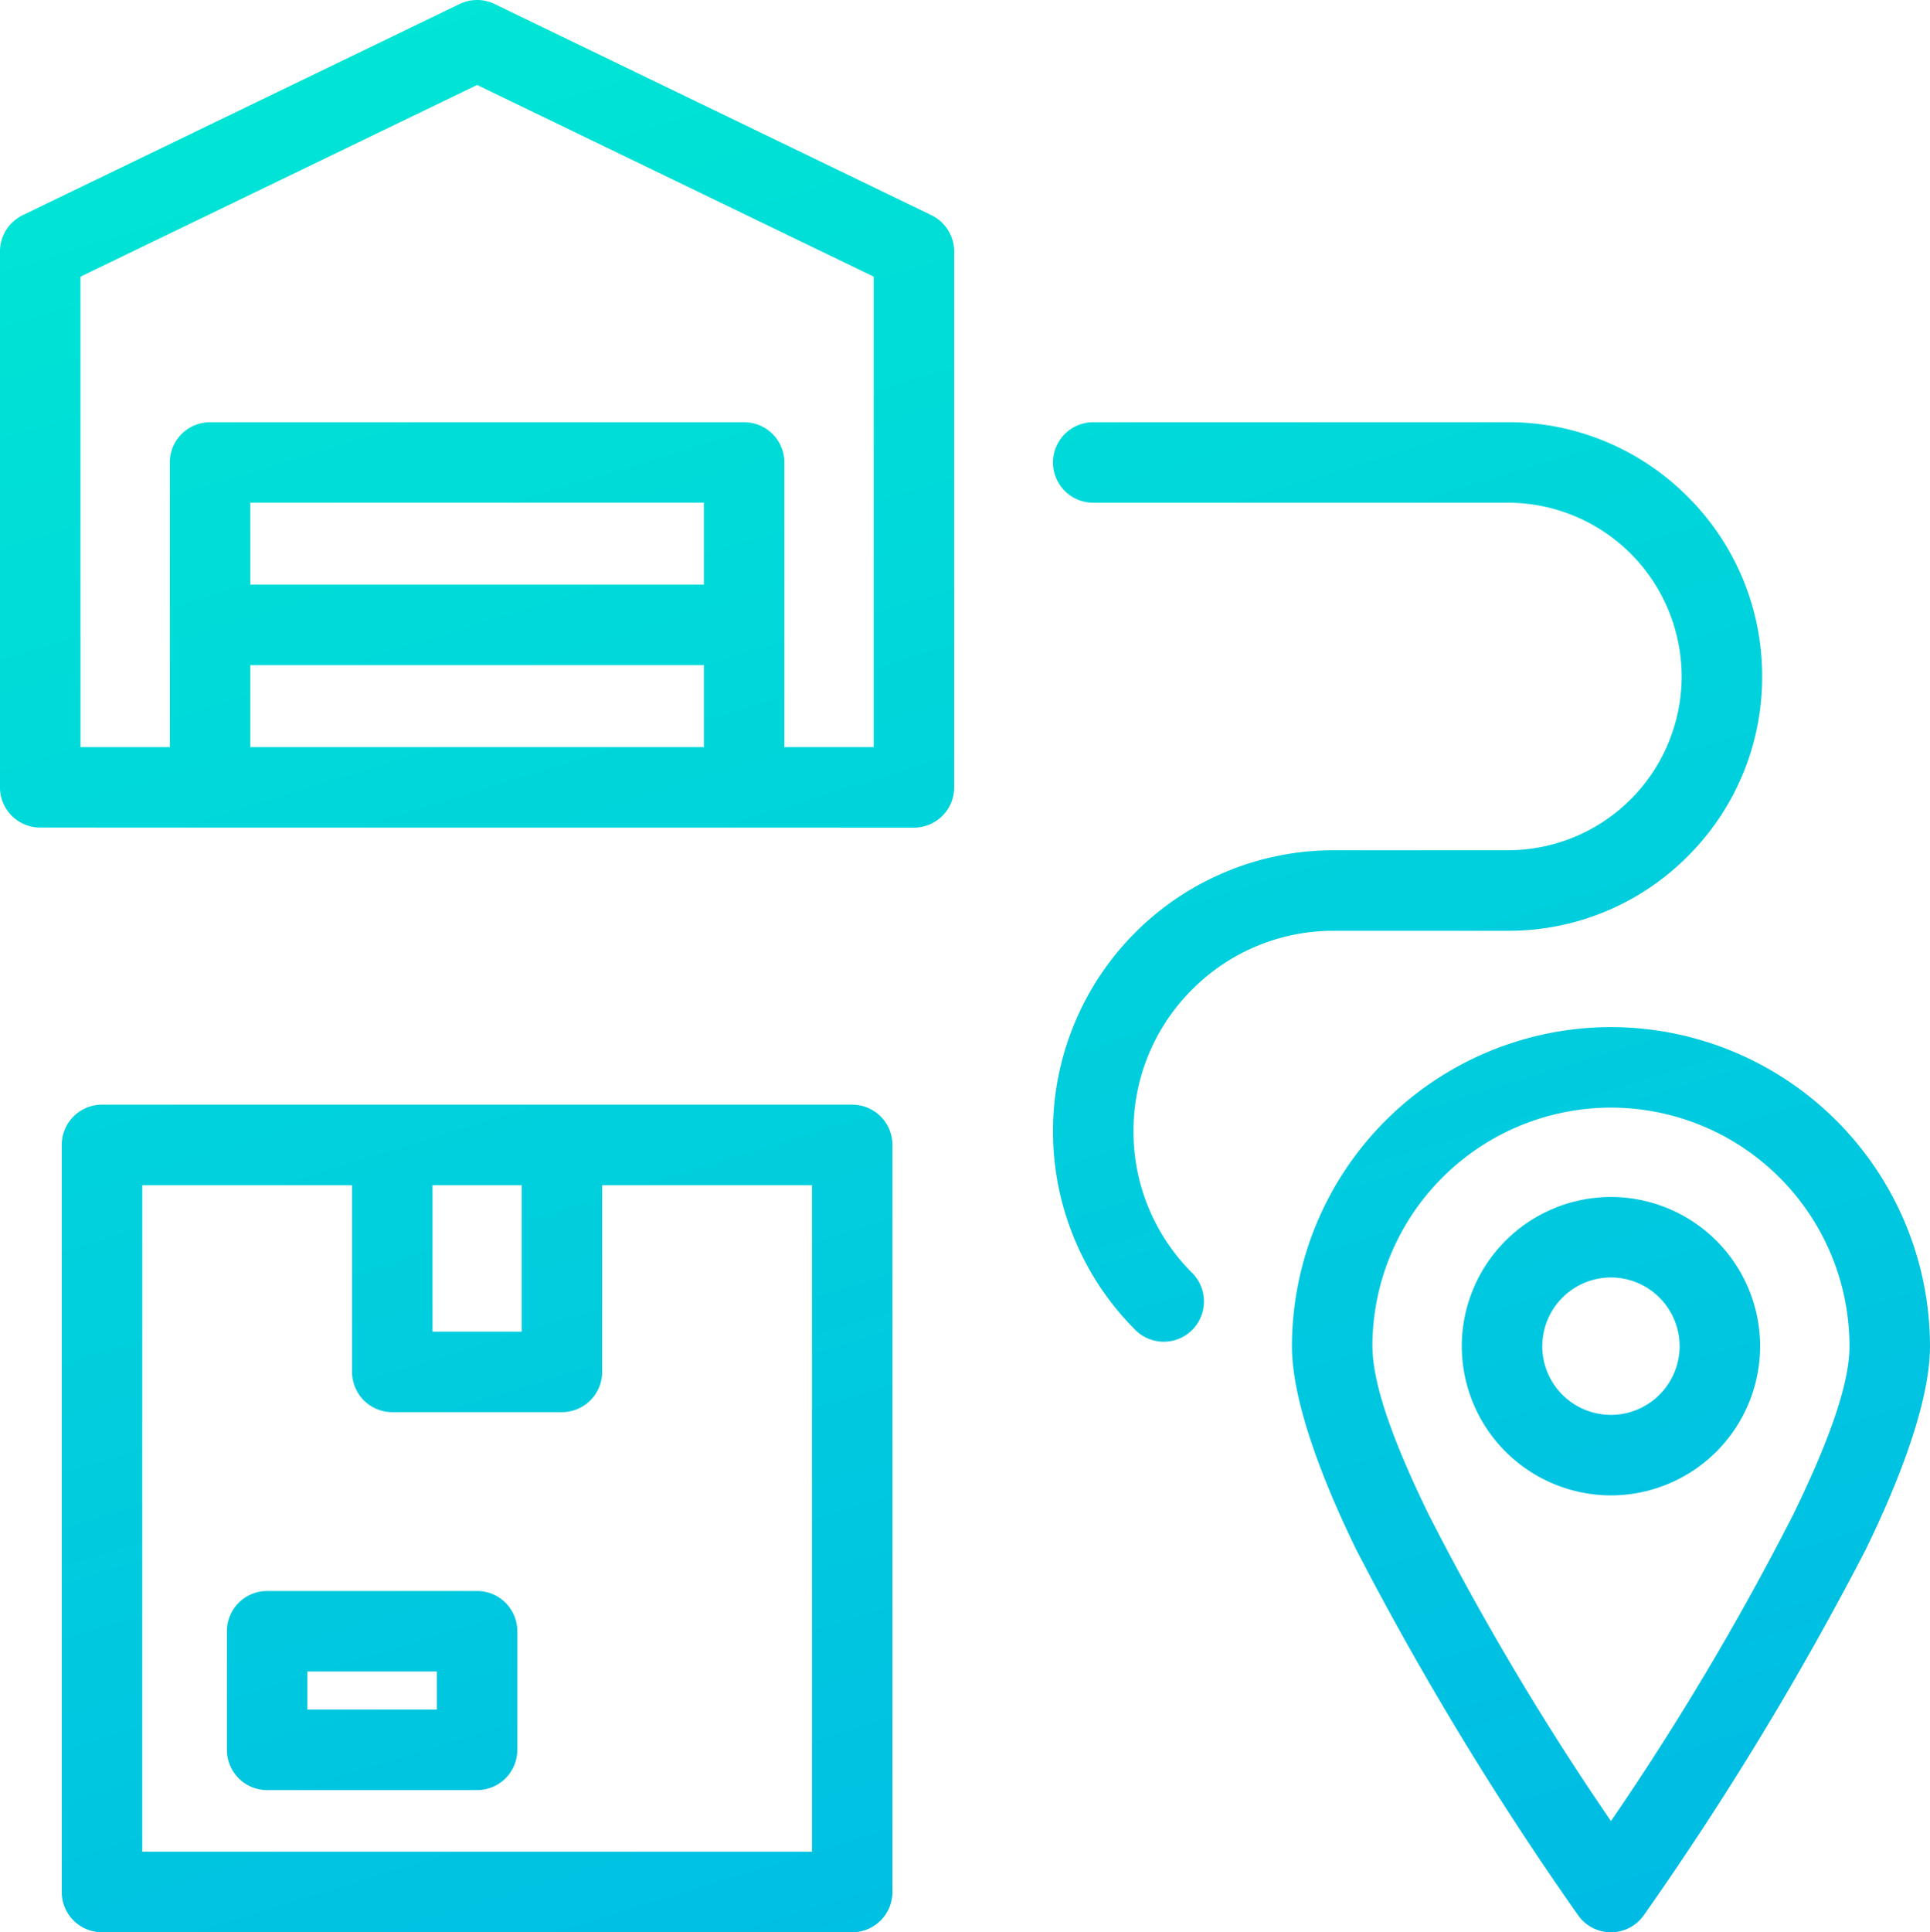
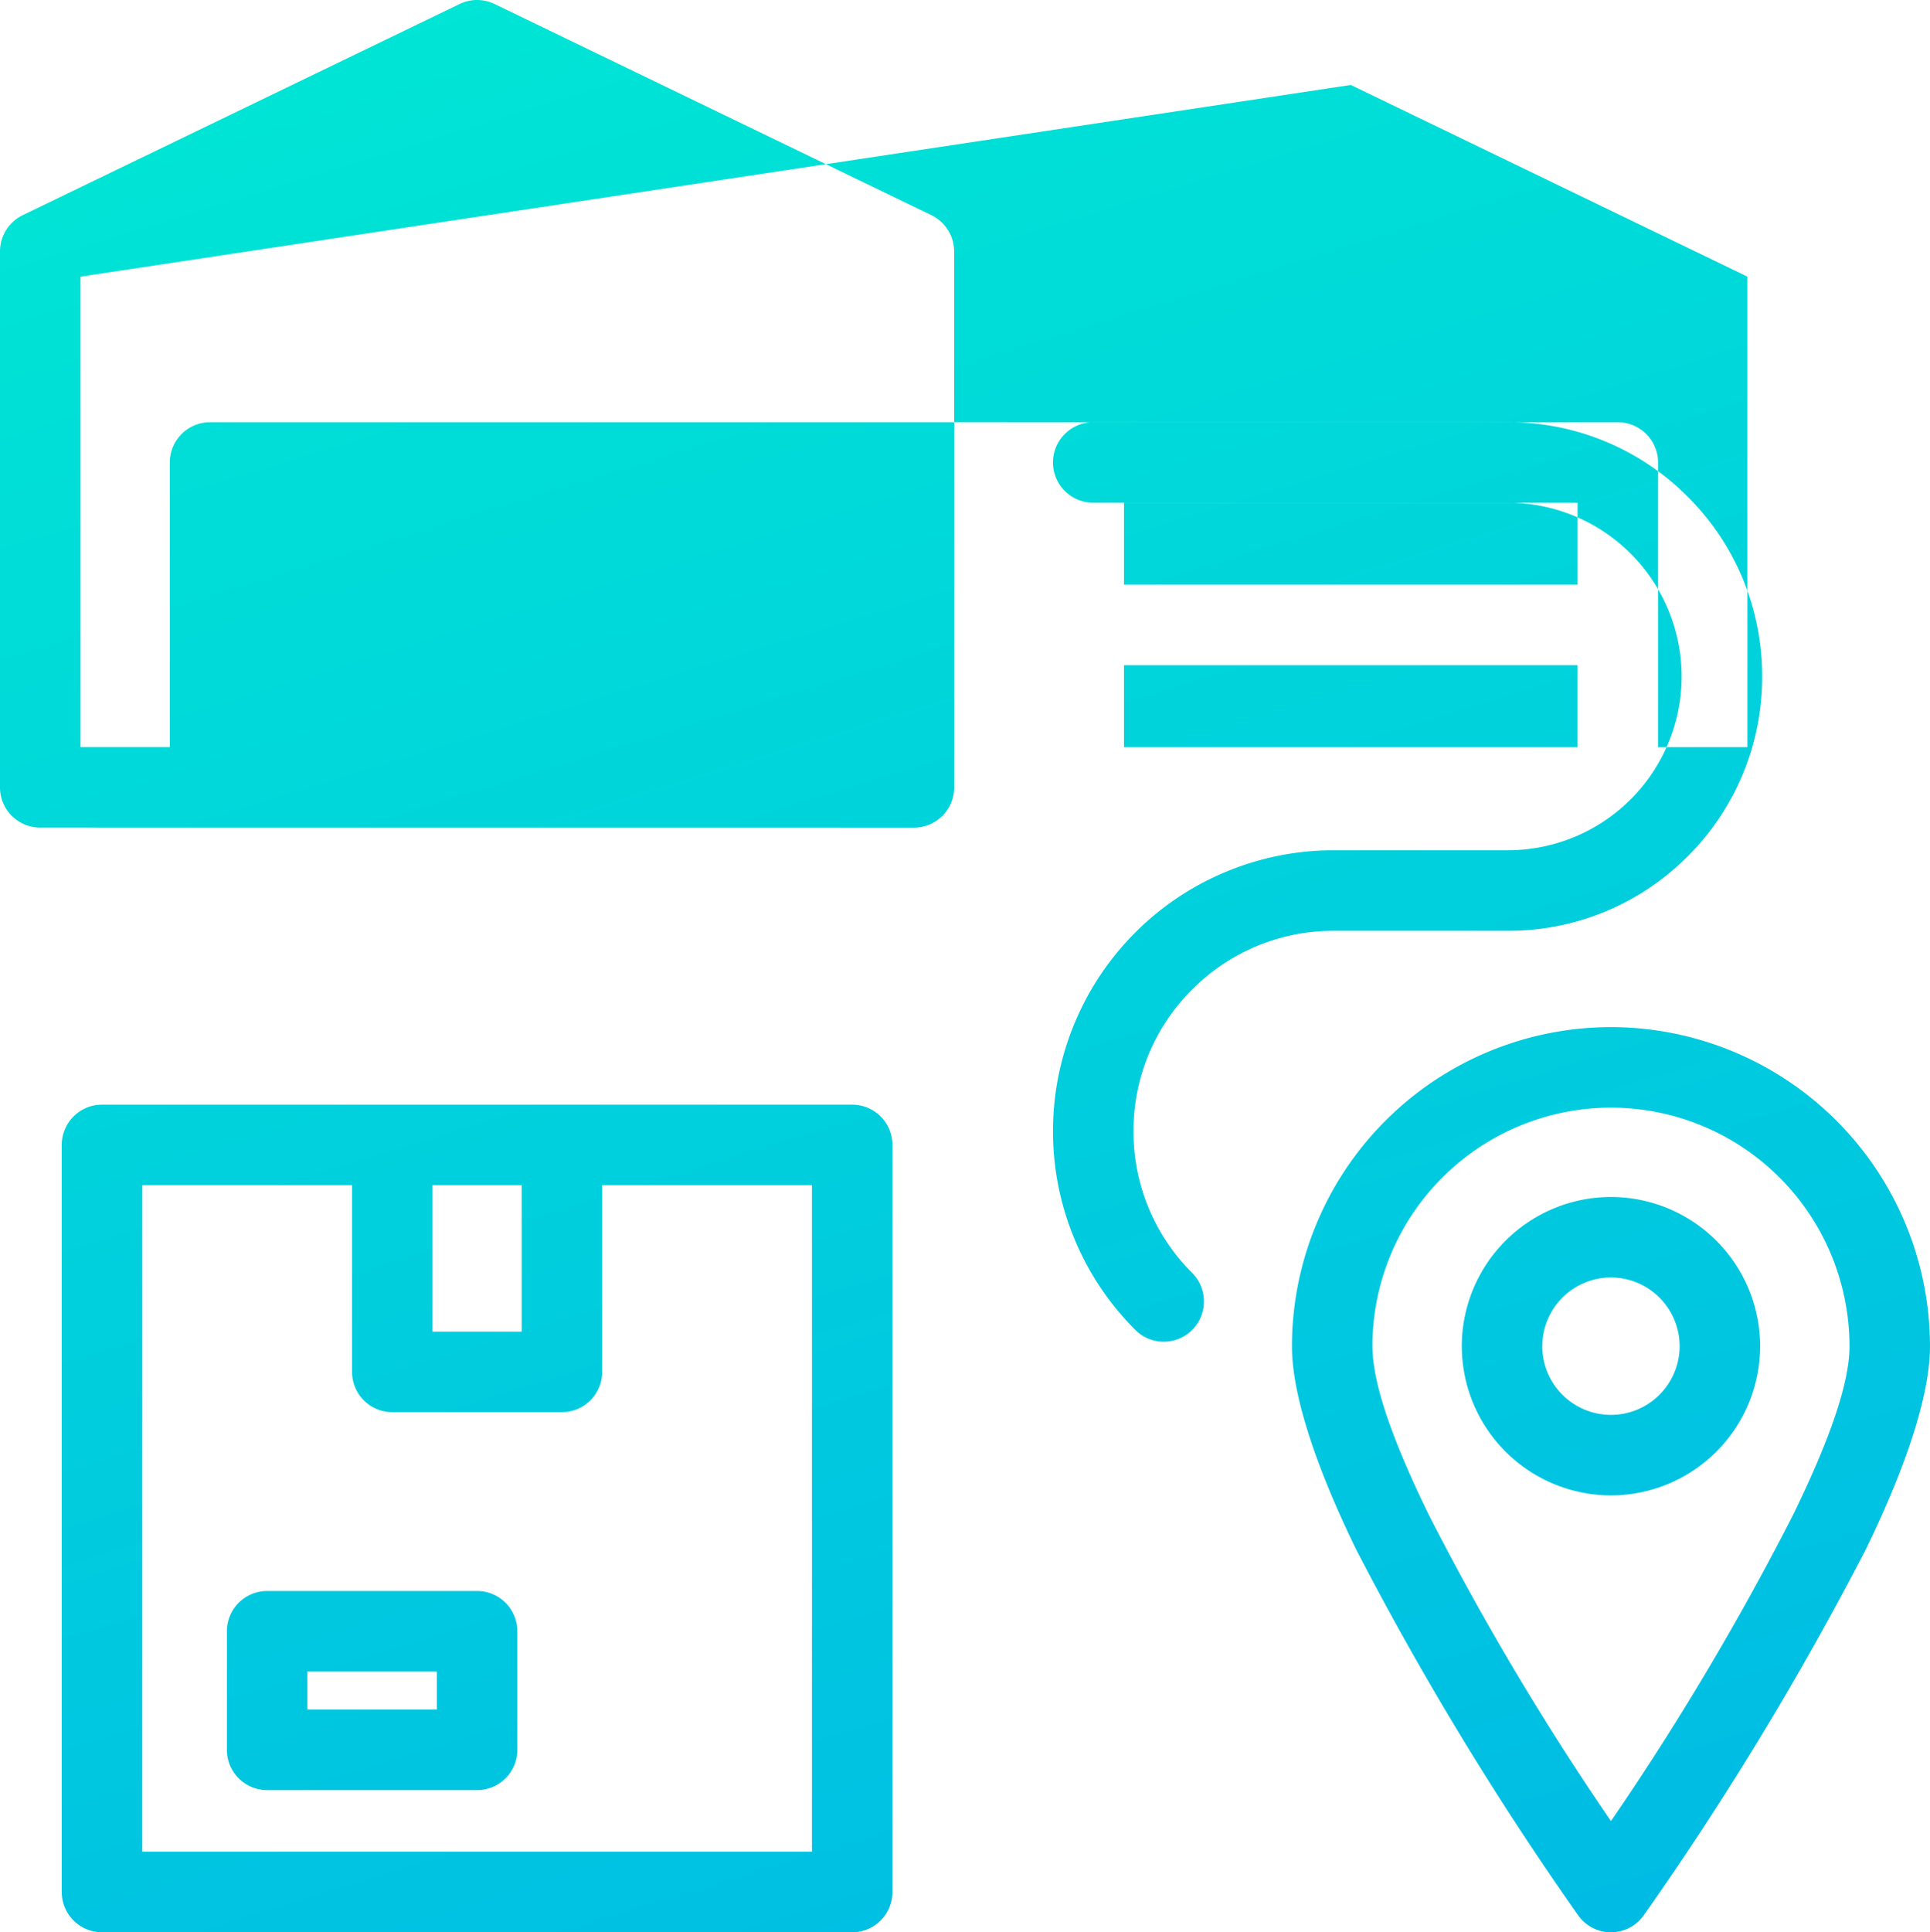
<svg xmlns="http://www.w3.org/2000/svg" id="streamline_logotics" data-name="streamline logotics" width="95.91" height="96.001" viewBox="0 0 95.91 96.001">
  <defs>
    <linearGradient id="linear-gradient" x1="0.264" y1="-0.294" x2="1" y2="1.269" gradientUnits="objectBoundingBox">
      <stop offset="0" stop-color="#00efd1" />
      <stop offset="1" stop-color="#00acea" />
    </linearGradient>
  </defs>
-   <path id="Union_3" data-name="Union 3" d="M-5909.574,548.159a156.431,156.431,0,0,1-11.029-18.17c-1.458-2.988-3.195-7.167-3.195-10.106a15.871,15.871,0,0,1,15.854-15.854,15.871,15.871,0,0,1,15.853,15.854c0,2.939-1.737,7.119-3.194,10.106a156.42,156.42,0,0,1-11.03,18.17,2,2,0,0,1-1.629.842A2,2,0,0,1-5909.574,548.159Zm-10.223-28.276c0,1.772.912,4.5,2.789,8.353a137.151,137.151,0,0,0,9.065,15.24,137.321,137.321,0,0,0,9.063-15.24c1.877-3.849,2.791-6.581,2.791-8.353a11.867,11.867,0,0,0-11.854-11.854A11.866,11.866,0,0,0-5919.8,519.883ZM-5982.931,549a2,2,0,0,1-2-2V509.882a2,2,0,0,1,2-2h37.28a2,2,0,0,1,2,2V547a2,2,0,0,1-2,2Zm2-4h33.281V511.882h-10.426v9.278a2,2,0,0,1-2,2h-8.429a2,2,0,0,1-2-2v-9.278h-10.425Zm14.425-25.841h4.43v-7.278h-4.43Zm-8.219,22.778a2,2,0,0,1-2-2v-5.892a2,2,0,0,1,2-2h10.434a2,2,0,0,1,2,2v5.892a2,2,0,0,1-2,2Zm2-4h6.433v-1.892h-6.433Zm57.367-18.055a7.422,7.422,0,0,1,7.414-7.413,7.422,7.422,0,0,1,7.413,7.413,7.422,7.422,0,0,1-7.413,7.413A7.422,7.422,0,0,1-5915.357,519.883Zm4,0a3.416,3.416,0,0,0,3.413,3.413,3.417,3.417,0,0,0,3.413-3.413,3.417,3.417,0,0,0-3.413-3.414A3.416,3.416,0,0,0-5911.356,519.883Zm-20.226-.81a13.916,13.916,0,0,1-3.026-4.528,13.894,13.894,0,0,1-1.062-5.342,13.885,13.885,0,0,1,1.063-5.344,13.917,13.917,0,0,1,3.026-4.528,13.859,13.859,0,0,1,4.528-3.025,13.882,13.882,0,0,1,5.341-1.062h8.653a8.639,8.639,0,0,0,8.629-8.631,8.64,8.64,0,0,0-8.629-8.635h-20.611a2,2,0,0,1-2-2,2,2,0,0,1,2-2h20.611a12.542,12.542,0,0,1,8.93,3.7,12.543,12.543,0,0,1,3.7,8.93,12.548,12.548,0,0,1-3.7,8.937,12.542,12.542,0,0,1-8.93,3.7h-8.653a9.891,9.891,0,0,0-7.041,2.915,9.886,9.886,0,0,0-2.917,7.041,9.887,9.887,0,0,0,2.917,7.044,2.007,2.007,0,0,1,0,2.83,1.987,1.987,0,0,1-1.415.585A1.986,1.986,0,0,1-5931.583,519.073ZM-5986,494.117a2,2,0,0,1-2-2V465.489a2.01,2.01,0,0,1,1.13-1.8l21.709-10.489a2.01,2.01,0,0,1,.87-.2,2.02,2.02,0,0,1,.869.2l21.711,10.491a2.011,2.011,0,0,1,1.128,1.8v26.629a2,2,0,0,1-2,2Zm34.98-20.14a2,2,0,0,1,2,2v14.141h4.439V466.744l-19.709-9.523L-5984,466.744v23.374h4.438V475.977a2,2,0,0,1,2-2Zm-24.542,16.141h22.542v-4.071h-22.542Zm0-8.072h22.542v-4.07h-22.542Z" transform="translate(5988 -453)" fill="url(#linear-gradient)" />
+   <path id="Union_3" data-name="Union 3" d="M-5909.574,548.159a156.431,156.431,0,0,1-11.029-18.17c-1.458-2.988-3.195-7.167-3.195-10.106a15.871,15.871,0,0,1,15.854-15.854,15.871,15.871,0,0,1,15.853,15.854c0,2.939-1.737,7.119-3.194,10.106a156.42,156.42,0,0,1-11.03,18.17,2,2,0,0,1-1.629.842A2,2,0,0,1-5909.574,548.159Zm-10.223-28.276c0,1.772.912,4.5,2.789,8.353a137.151,137.151,0,0,0,9.065,15.24,137.321,137.321,0,0,0,9.063-15.24c1.877-3.849,2.791-6.581,2.791-8.353a11.867,11.867,0,0,0-11.854-11.854A11.866,11.866,0,0,0-5919.8,519.883ZM-5982.931,549a2,2,0,0,1-2-2V509.882a2,2,0,0,1,2-2h37.28a2,2,0,0,1,2,2V547a2,2,0,0,1-2,2Zm2-4h33.281V511.882h-10.426v9.278a2,2,0,0,1-2,2h-8.429a2,2,0,0,1-2-2v-9.278h-10.425Zm14.425-25.841h4.43v-7.278h-4.43Zm-8.219,22.778a2,2,0,0,1-2-2v-5.892a2,2,0,0,1,2-2h10.434a2,2,0,0,1,2,2v5.892a2,2,0,0,1-2,2Zm2-4h6.433v-1.892h-6.433Zm57.367-18.055a7.422,7.422,0,0,1,7.414-7.413,7.422,7.422,0,0,1,7.413,7.413,7.422,7.422,0,0,1-7.413,7.413A7.422,7.422,0,0,1-5915.357,519.883Zm4,0a3.416,3.416,0,0,0,3.413,3.413,3.417,3.417,0,0,0,3.413-3.413,3.417,3.417,0,0,0-3.413-3.414A3.416,3.416,0,0,0-5911.356,519.883Zm-20.226-.81a13.916,13.916,0,0,1-3.026-4.528,13.894,13.894,0,0,1-1.062-5.342,13.885,13.885,0,0,1,1.063-5.344,13.917,13.917,0,0,1,3.026-4.528,13.859,13.859,0,0,1,4.528-3.025,13.882,13.882,0,0,1,5.341-1.062h8.653a8.639,8.639,0,0,0,8.629-8.631,8.64,8.64,0,0,0-8.629-8.635h-20.611a2,2,0,0,1-2-2,2,2,0,0,1,2-2h20.611a12.542,12.542,0,0,1,8.93,3.7,12.543,12.543,0,0,1,3.7,8.93,12.548,12.548,0,0,1-3.7,8.937,12.542,12.542,0,0,1-8.93,3.7h-8.653a9.891,9.891,0,0,0-7.041,2.915,9.886,9.886,0,0,0-2.917,7.041,9.887,9.887,0,0,0,2.917,7.044,2.007,2.007,0,0,1,0,2.83,1.987,1.987,0,0,1-1.415.585A1.986,1.986,0,0,1-5931.583,519.073ZM-5986,494.117a2,2,0,0,1-2-2V465.489a2.01,2.01,0,0,1,1.13-1.8l21.709-10.489a2.01,2.01,0,0,1,.87-.2,2.02,2.02,0,0,1,.869.2l21.711,10.491a2.011,2.011,0,0,1,1.128,1.8v26.629a2,2,0,0,1-2,2m34.98-20.14a2,2,0,0,1,2,2v14.141h4.439V466.744l-19.709-9.523L-5984,466.744v23.374h4.438V475.977a2,2,0,0,1,2-2Zm-24.542,16.141h22.542v-4.071h-22.542Zm0-8.072h22.542v-4.07h-22.542Z" transform="translate(5988 -453)" fill="url(#linear-gradient)" />
</svg>